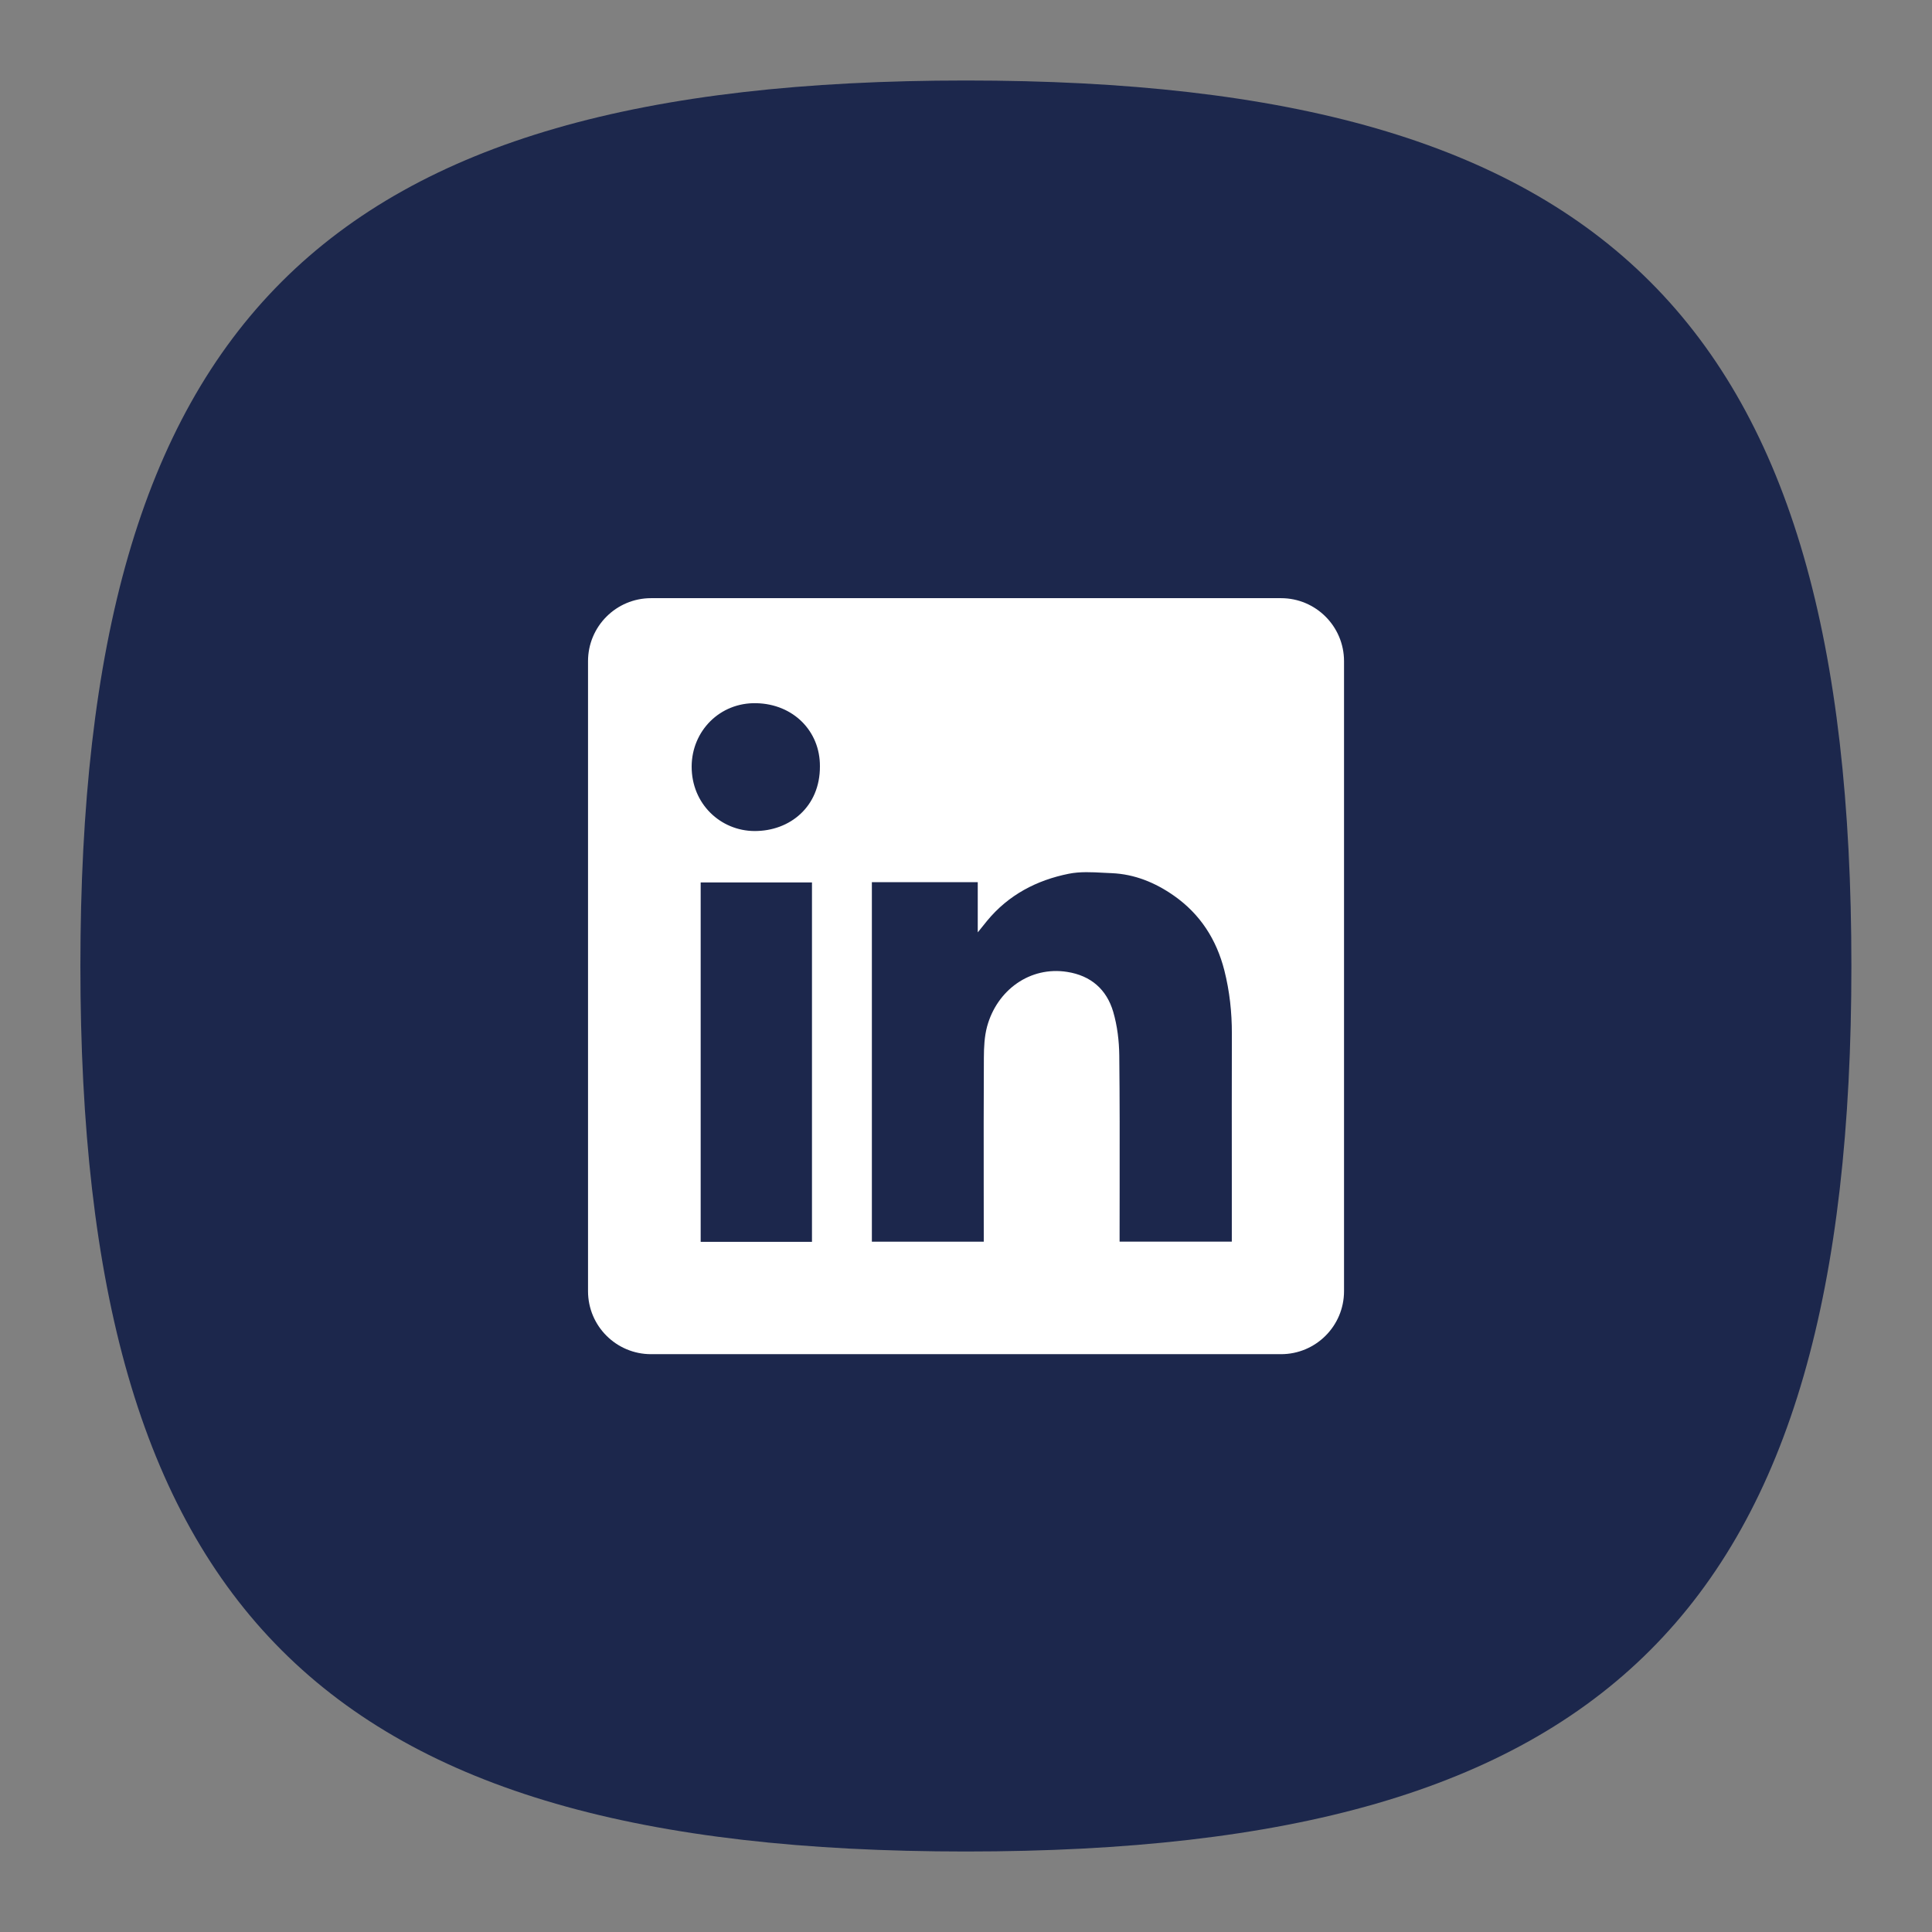
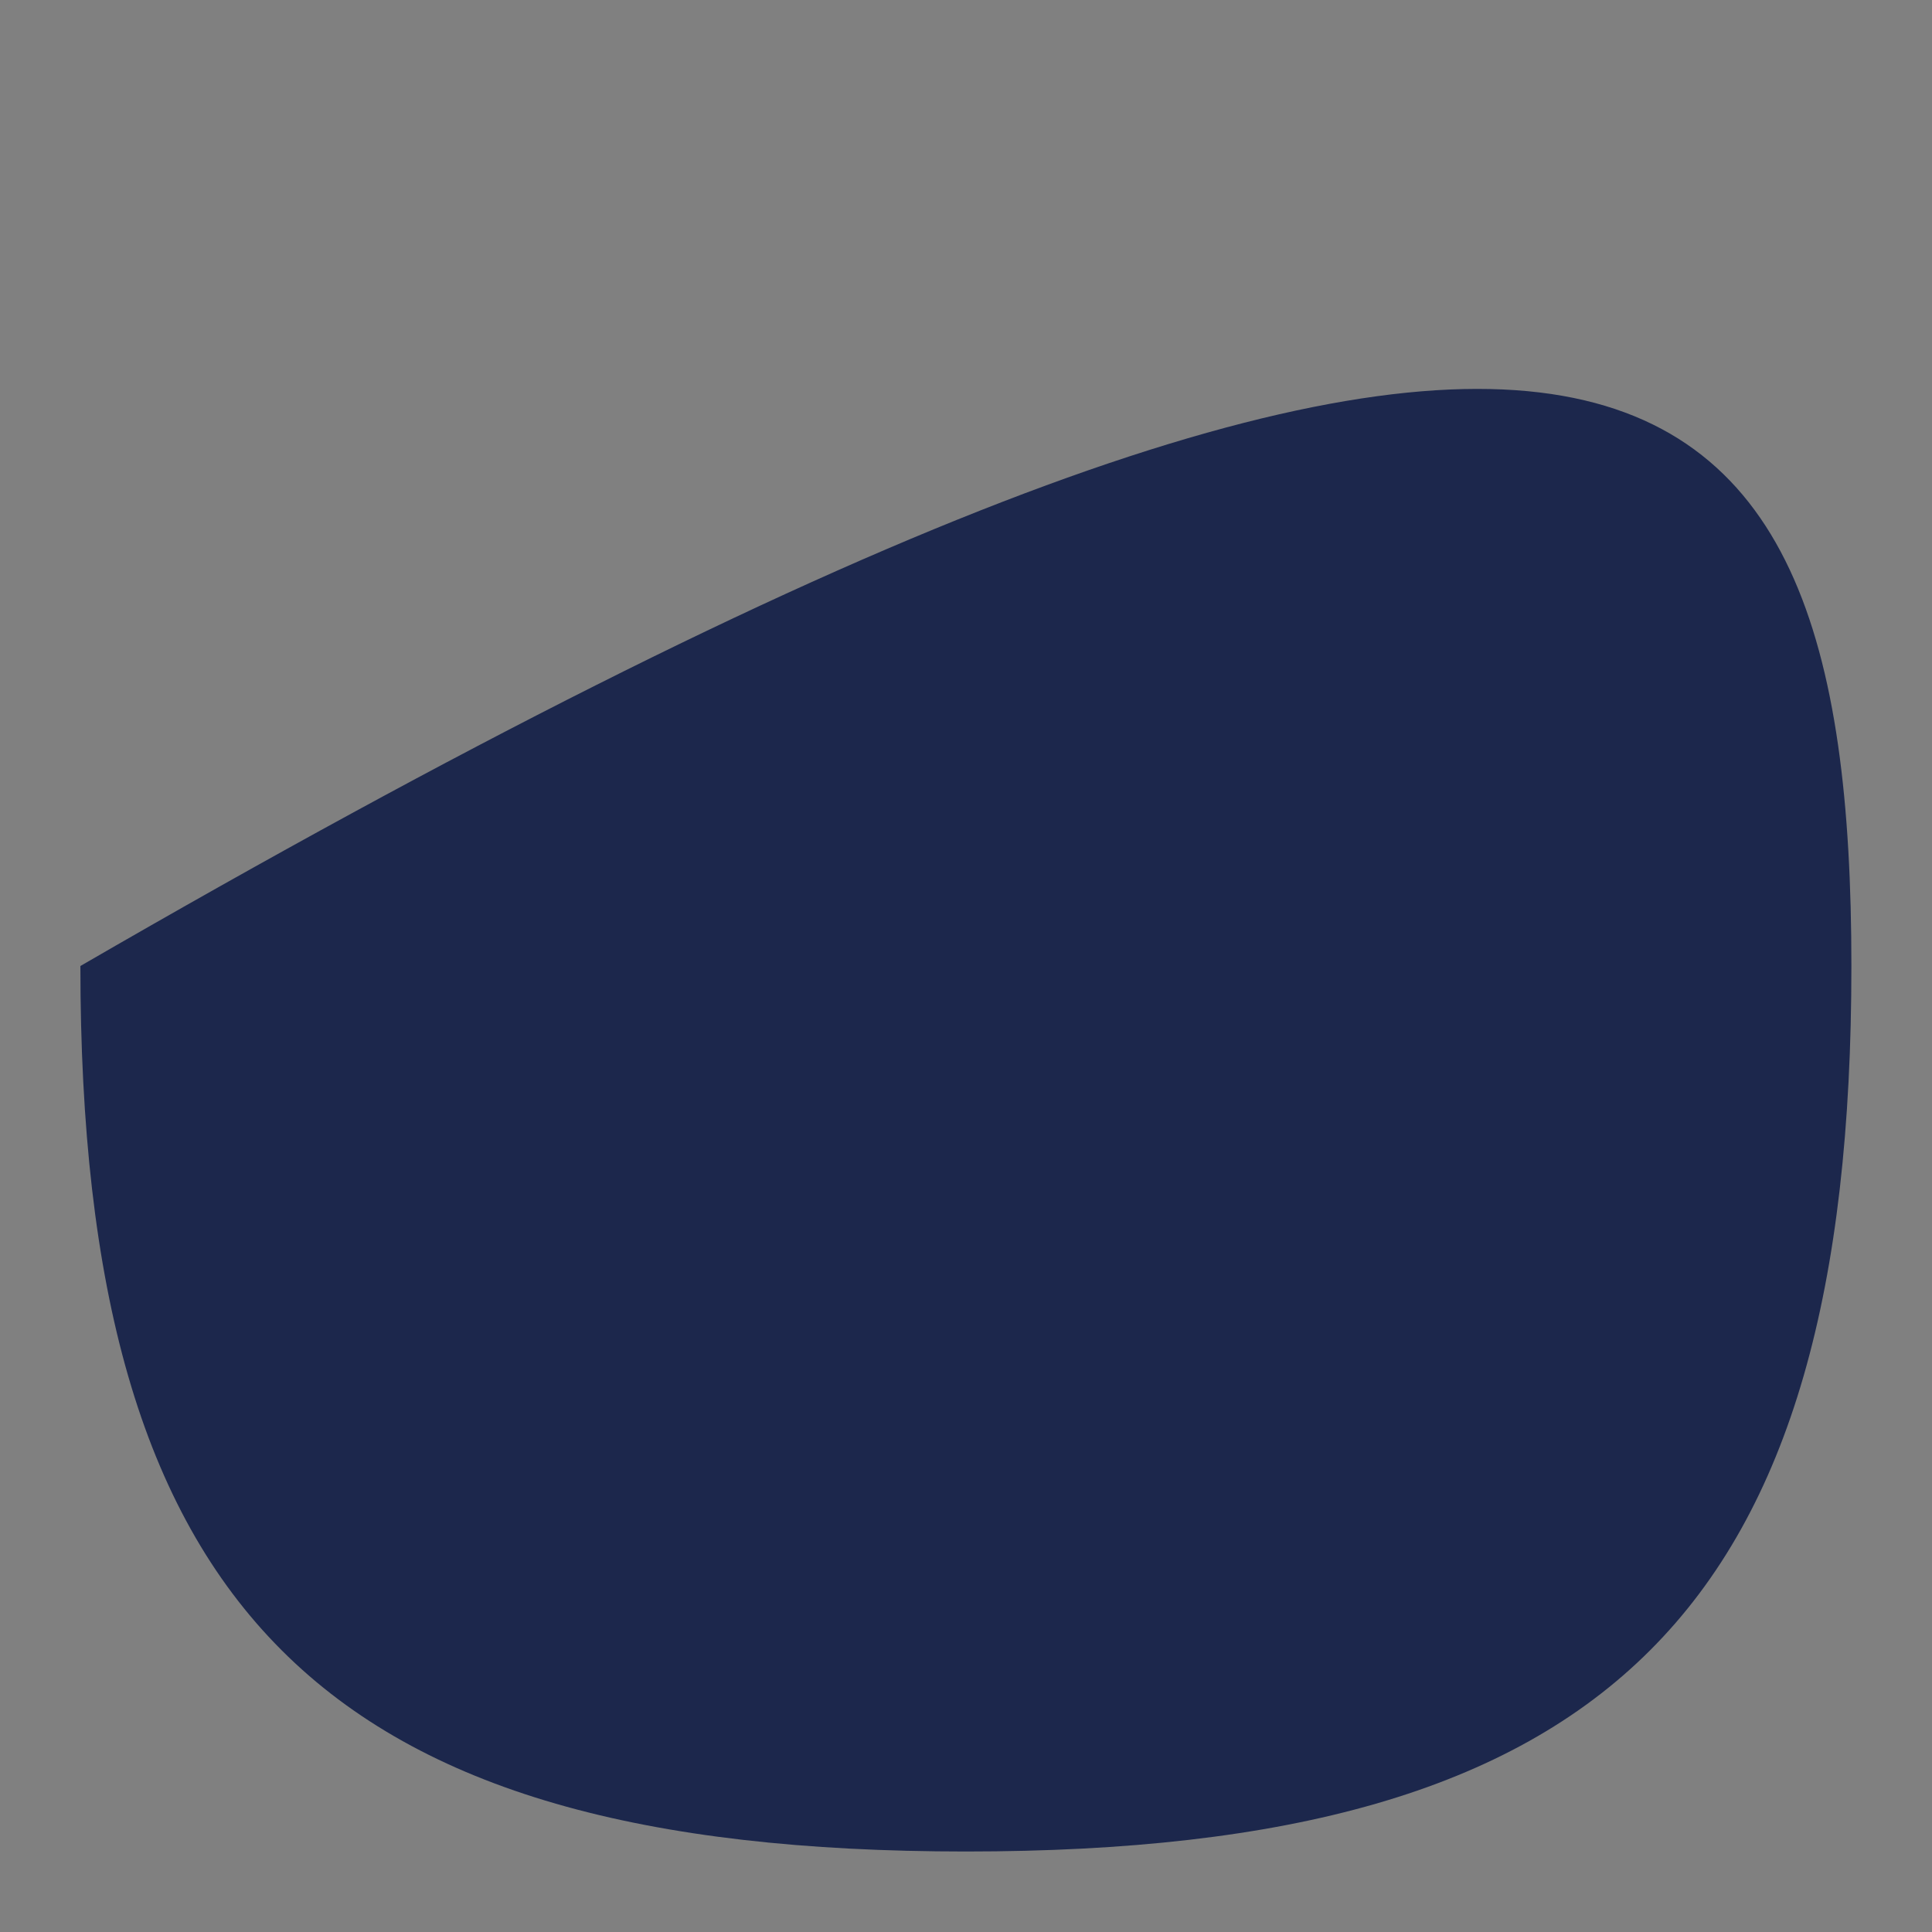
<svg xmlns="http://www.w3.org/2000/svg" width="36" height="36" viewBox="0 0 36 36" fill="none">
  <rect x="0" y="0" width="36" height="36" fill="#808080" stroke="none" />
-   <path d="M1.498 18C1.498 6 5.998 1.5 17.998 1.5C29.998 1.5 34.498 6 34.498 18C34.498 30 29.998 34.5 17.998 34.5C5.998 34.5 1.498 30 1.498 18Z" fill="#1C274C" />
-   <path fill-rule="evenodd" clip-rule="evenodd" d="M12.131 11.146C11.483 11.146 10.957 11.672 10.957 12.32V24.059C10.957 24.708 11.483 25.233 12.131 25.233H23.87C24.518 25.233 25.044 24.708 25.044 24.059V12.32C25.044 11.672 24.518 11.146 23.87 11.146H12.131ZM15.278 14.279C15.282 15.027 14.722 15.489 14.057 15.485C13.431 15.482 12.885 14.983 12.888 14.28C12.892 13.619 13.414 13.087 14.093 13.103C14.782 13.118 15.282 13.623 15.278 14.279ZM18.219 16.438H16.247H16.246V23.137H18.331V22.981C18.331 22.684 18.33 22.386 18.33 22.089C18.329 21.295 18.329 20.501 18.333 19.708C18.334 19.515 18.343 19.315 18.392 19.131C18.578 18.445 19.196 18.001 19.885 18.11C20.327 18.179 20.62 18.436 20.743 18.853C20.819 19.114 20.853 19.394 20.856 19.666C20.865 20.486 20.864 21.306 20.863 22.126C20.862 22.415 20.862 22.705 20.862 22.994V23.136H22.953V22.976C22.953 22.622 22.953 22.268 22.953 21.915C22.952 21.03 22.952 20.147 22.954 19.262C22.955 18.863 22.912 18.469 22.814 18.082C22.668 17.508 22.365 17.033 21.873 16.689C21.524 16.445 21.141 16.288 20.713 16.27C20.665 16.268 20.615 16.265 20.566 16.263C20.347 16.251 20.125 16.239 19.915 16.281C19.317 16.401 18.791 16.675 18.393 17.158C18.347 17.213 18.302 17.27 18.235 17.354L18.219 17.373V16.438ZM13.056 23.14H15.13V16.443H13.056V23.14Z" fill="white" />
+   <path d="M1.498 18C29.998 1.5 34.498 6 34.498 18C34.498 30 29.998 34.5 17.998 34.5C5.998 34.5 1.498 30 1.498 18Z" fill="#1C274C" />
</svg>